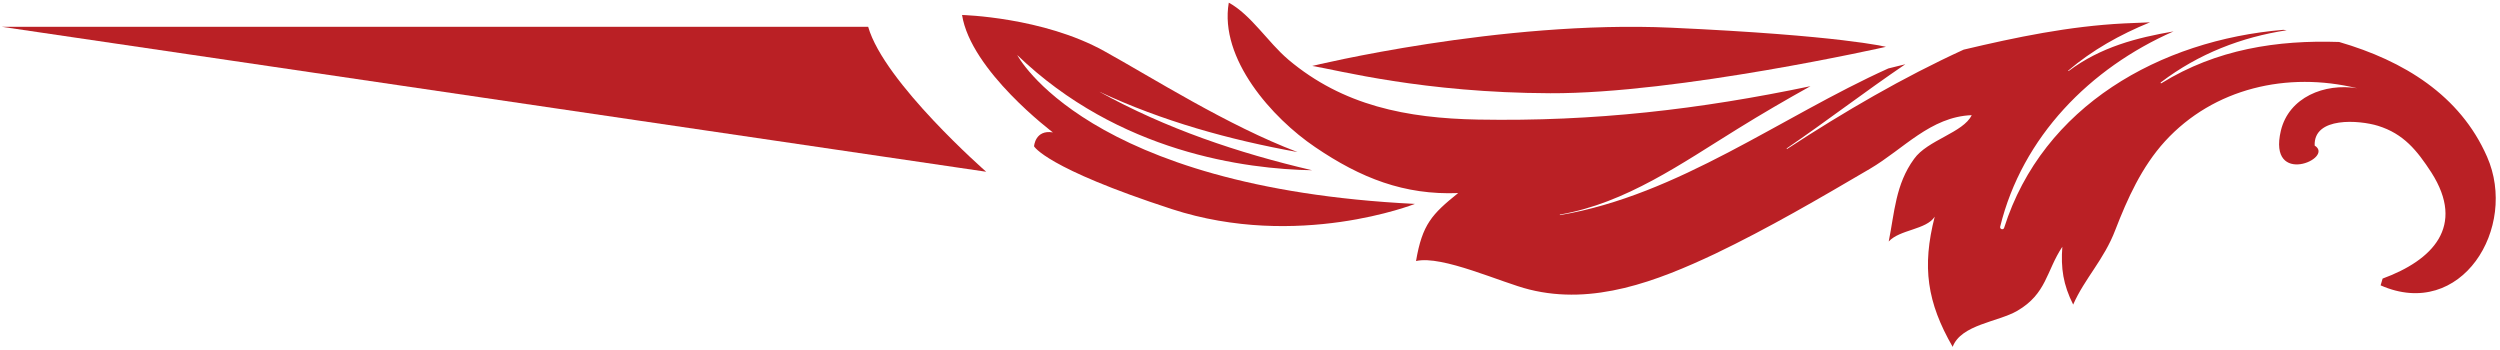
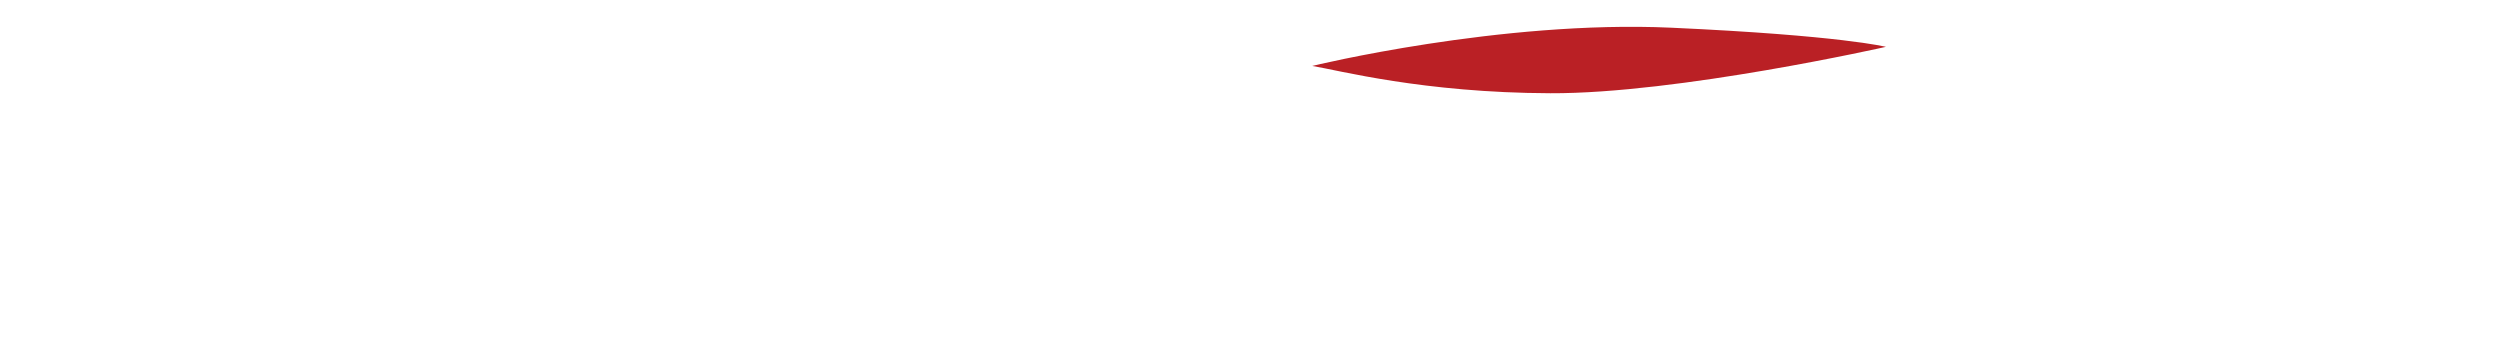
<svg xmlns="http://www.w3.org/2000/svg" fill="none" height="58" viewBox="0 0 414 58" width="414">
-   <path d="M213.35 9.876C222.405 17.498 232.936 19.581 244.776 19.802C264.053 20.152 281.493 18.109 299.812 14.273C295.739 16.536 291.716 18.88 287.773 21.324C278.558 27.013 269.284 33.623 258.363 35.526C258.273 35.526 258.293 35.636 258.363 35.617C277.949 32.301 294.88 19.371 312.7 11.338C313.668 11.098 314.587 10.857 315.525 10.637C308.827 15.184 302.378 20.142 295.899 24.559C295.859 24.629 295.899 24.739 295.969 24.649C305.492 18.439 315.096 12.841 325.179 8.223C333.884 6.16 342.619 4.337 351.783 3.876C353.181 3.806 354.588 3.746 356.046 3.696C351.074 5.719 346.442 8.323 342.499 11.689C342.459 11.689 342.539 11.819 342.569 11.759C347.91 7.762 353.86 6.25 359.939 5.198C346.133 11.258 334.882 22.656 331.228 37.539C331.138 37.98 331.777 38.13 331.887 37.72C338.296 17.548 357.733 6.631 378.128 4.938C378.308 4.938 378.497 5.008 378.677 5.008C371.22 6.15 364.102 8.874 357.843 13.632C357.753 13.702 357.803 13.852 357.933 13.782C367.057 8.143 377.12 6.601 387.362 6.951C398.064 10.066 407.388 15.775 411.85 25.941C417.041 37.69 407.588 53.144 394.23 47.255L394.56 46.133C402.806 43.108 408.346 37.509 402.636 28.565C400.25 24.899 398.044 22.155 393.791 20.833C390.746 19.892 383.109 19.271 383.309 24.108C386.703 26.192 375.493 31.049 377.709 21.644C379.046 16.086 384.956 13.742 390.337 14.613C378.827 11.809 366.598 14.573 358.522 23.397C354.648 27.654 352.302 32.902 350.296 38.08C348.439 42.978 345.194 46.143 343.318 50.44C341.65 47.105 341.261 44.42 341.521 40.865C338.855 44.881 338.935 48.637 334.063 51.471C330.909 53.314 324.739 53.735 323.362 57.441C319.119 50.069 318.26 44.2 320.387 35.887C318.989 38.06 314.607 37.99 312.77 39.993C313.738 35.206 313.888 30.528 316.973 26.312C319.179 23.197 325.139 21.965 326.516 19.07C319.688 19.331 315.226 24.689 309.645 27.964C301.329 32.842 292.844 37.8 284.039 42.017C274.366 46.584 263.864 50.6 253.272 47.946C248.68 46.824 238.826 42.217 234.494 43.228C235.522 37.149 237.139 35.456 241.472 31.971C232.567 32.321 225.349 29.507 217.772 24.349C210.685 19.561 201.89 9.726 203.487 0.441C207.191 2.464 209.966 7.001 213.31 9.836L213.35 9.876Z" fill="#BA2025" />
  <path d="M276.754 4.587C248.541 3.3 217.31 10.919 217.31 10.919C221.653 11.631 235.65 15.367 256.73 15.44C277.8 15.534 312.31 7.758 312.31 7.758C312.31 7.758 304.997 5.875 276.754 4.587Z" fill="#BA2025" />
-   <path d="M163.31 28.441L0.31 4.441H143.77C146.401 13.653 163.31 28.441 163.31 28.441Z" fill="#BA2025" />
-   <path d="M159.31 2.441C160.733 11.703 174.358 21.925 174.358 21.925C171.41 21.44 171.24 24.23 171.24 24.23C171.24 24.23 173.155 27.82 194.048 34.624C214.951 41.429 234.31 33.765 234.31 33.765C179.872 31.085 168.453 9.114 168.453 9.114C185.265 25.292 206.319 28.002 217.286 28.194C205.025 25.332 193.065 21.298 182.037 15.181C192.494 20.075 203.642 23.158 214.87 25.181C203.311 20.813 190.739 12.815 182.869 8.467C172.693 2.815 159.31 2.481 159.31 2.481V2.441Z" fill="#BA2025" />
</svg>